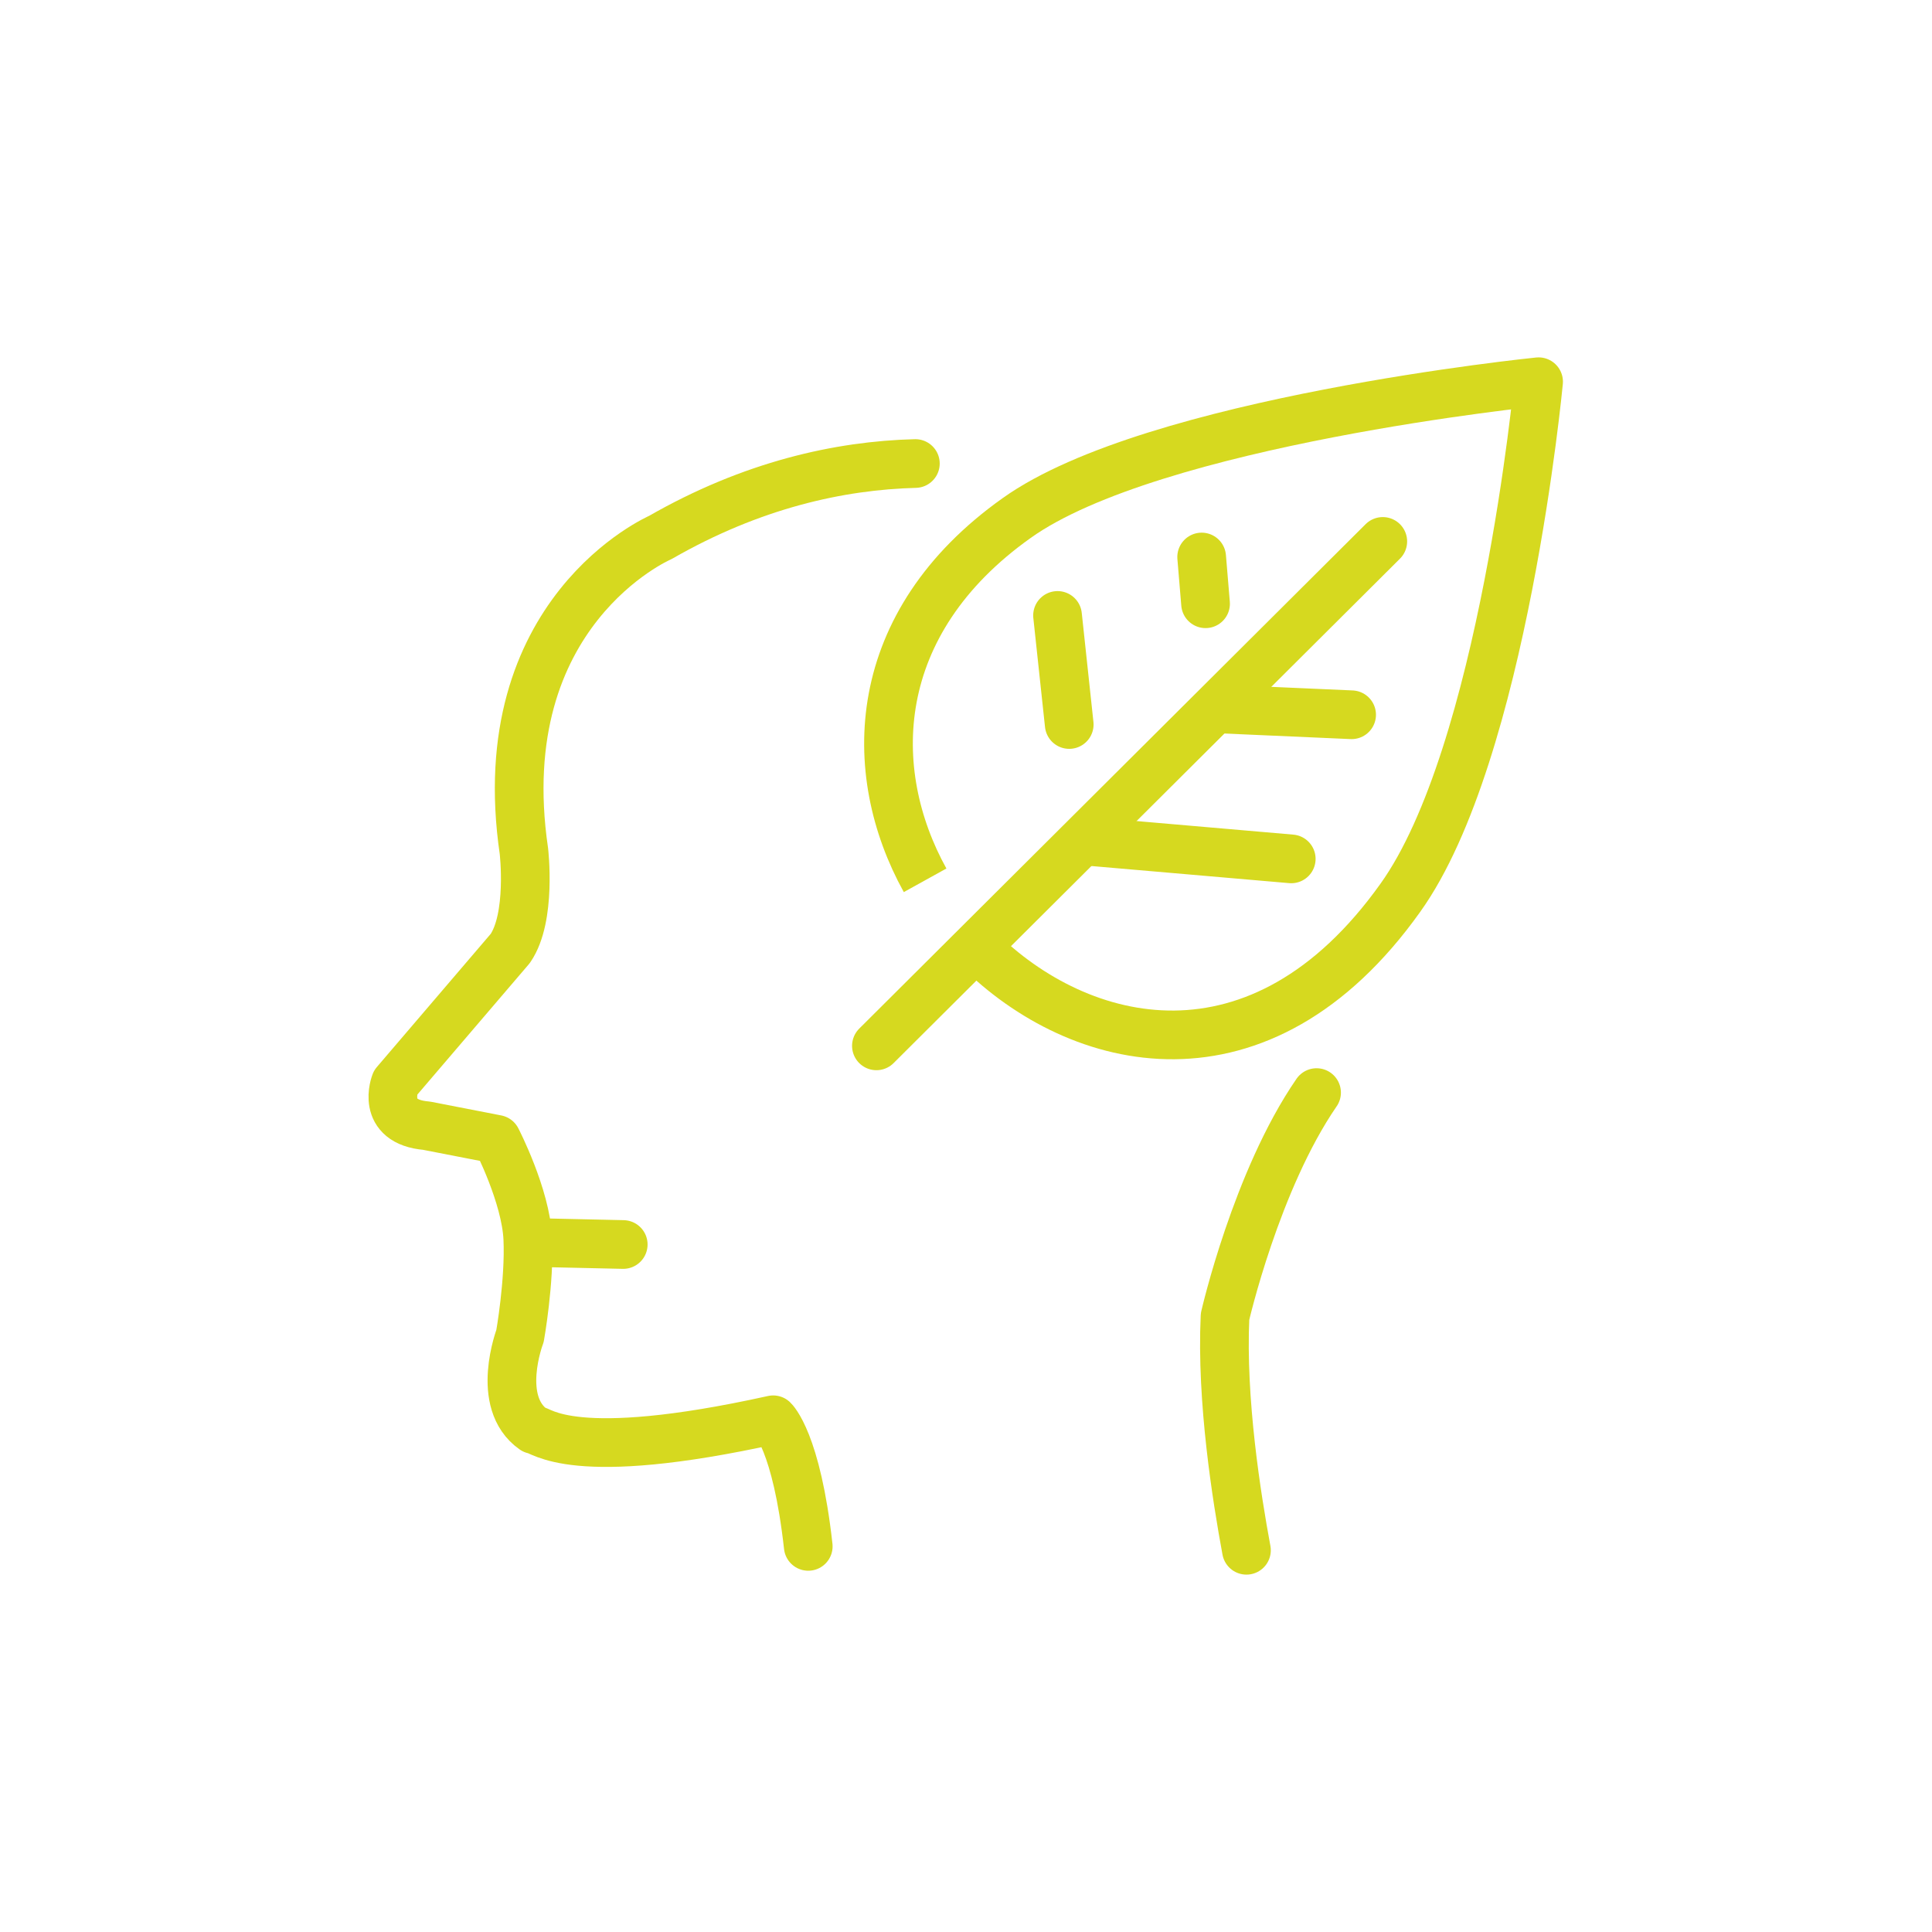
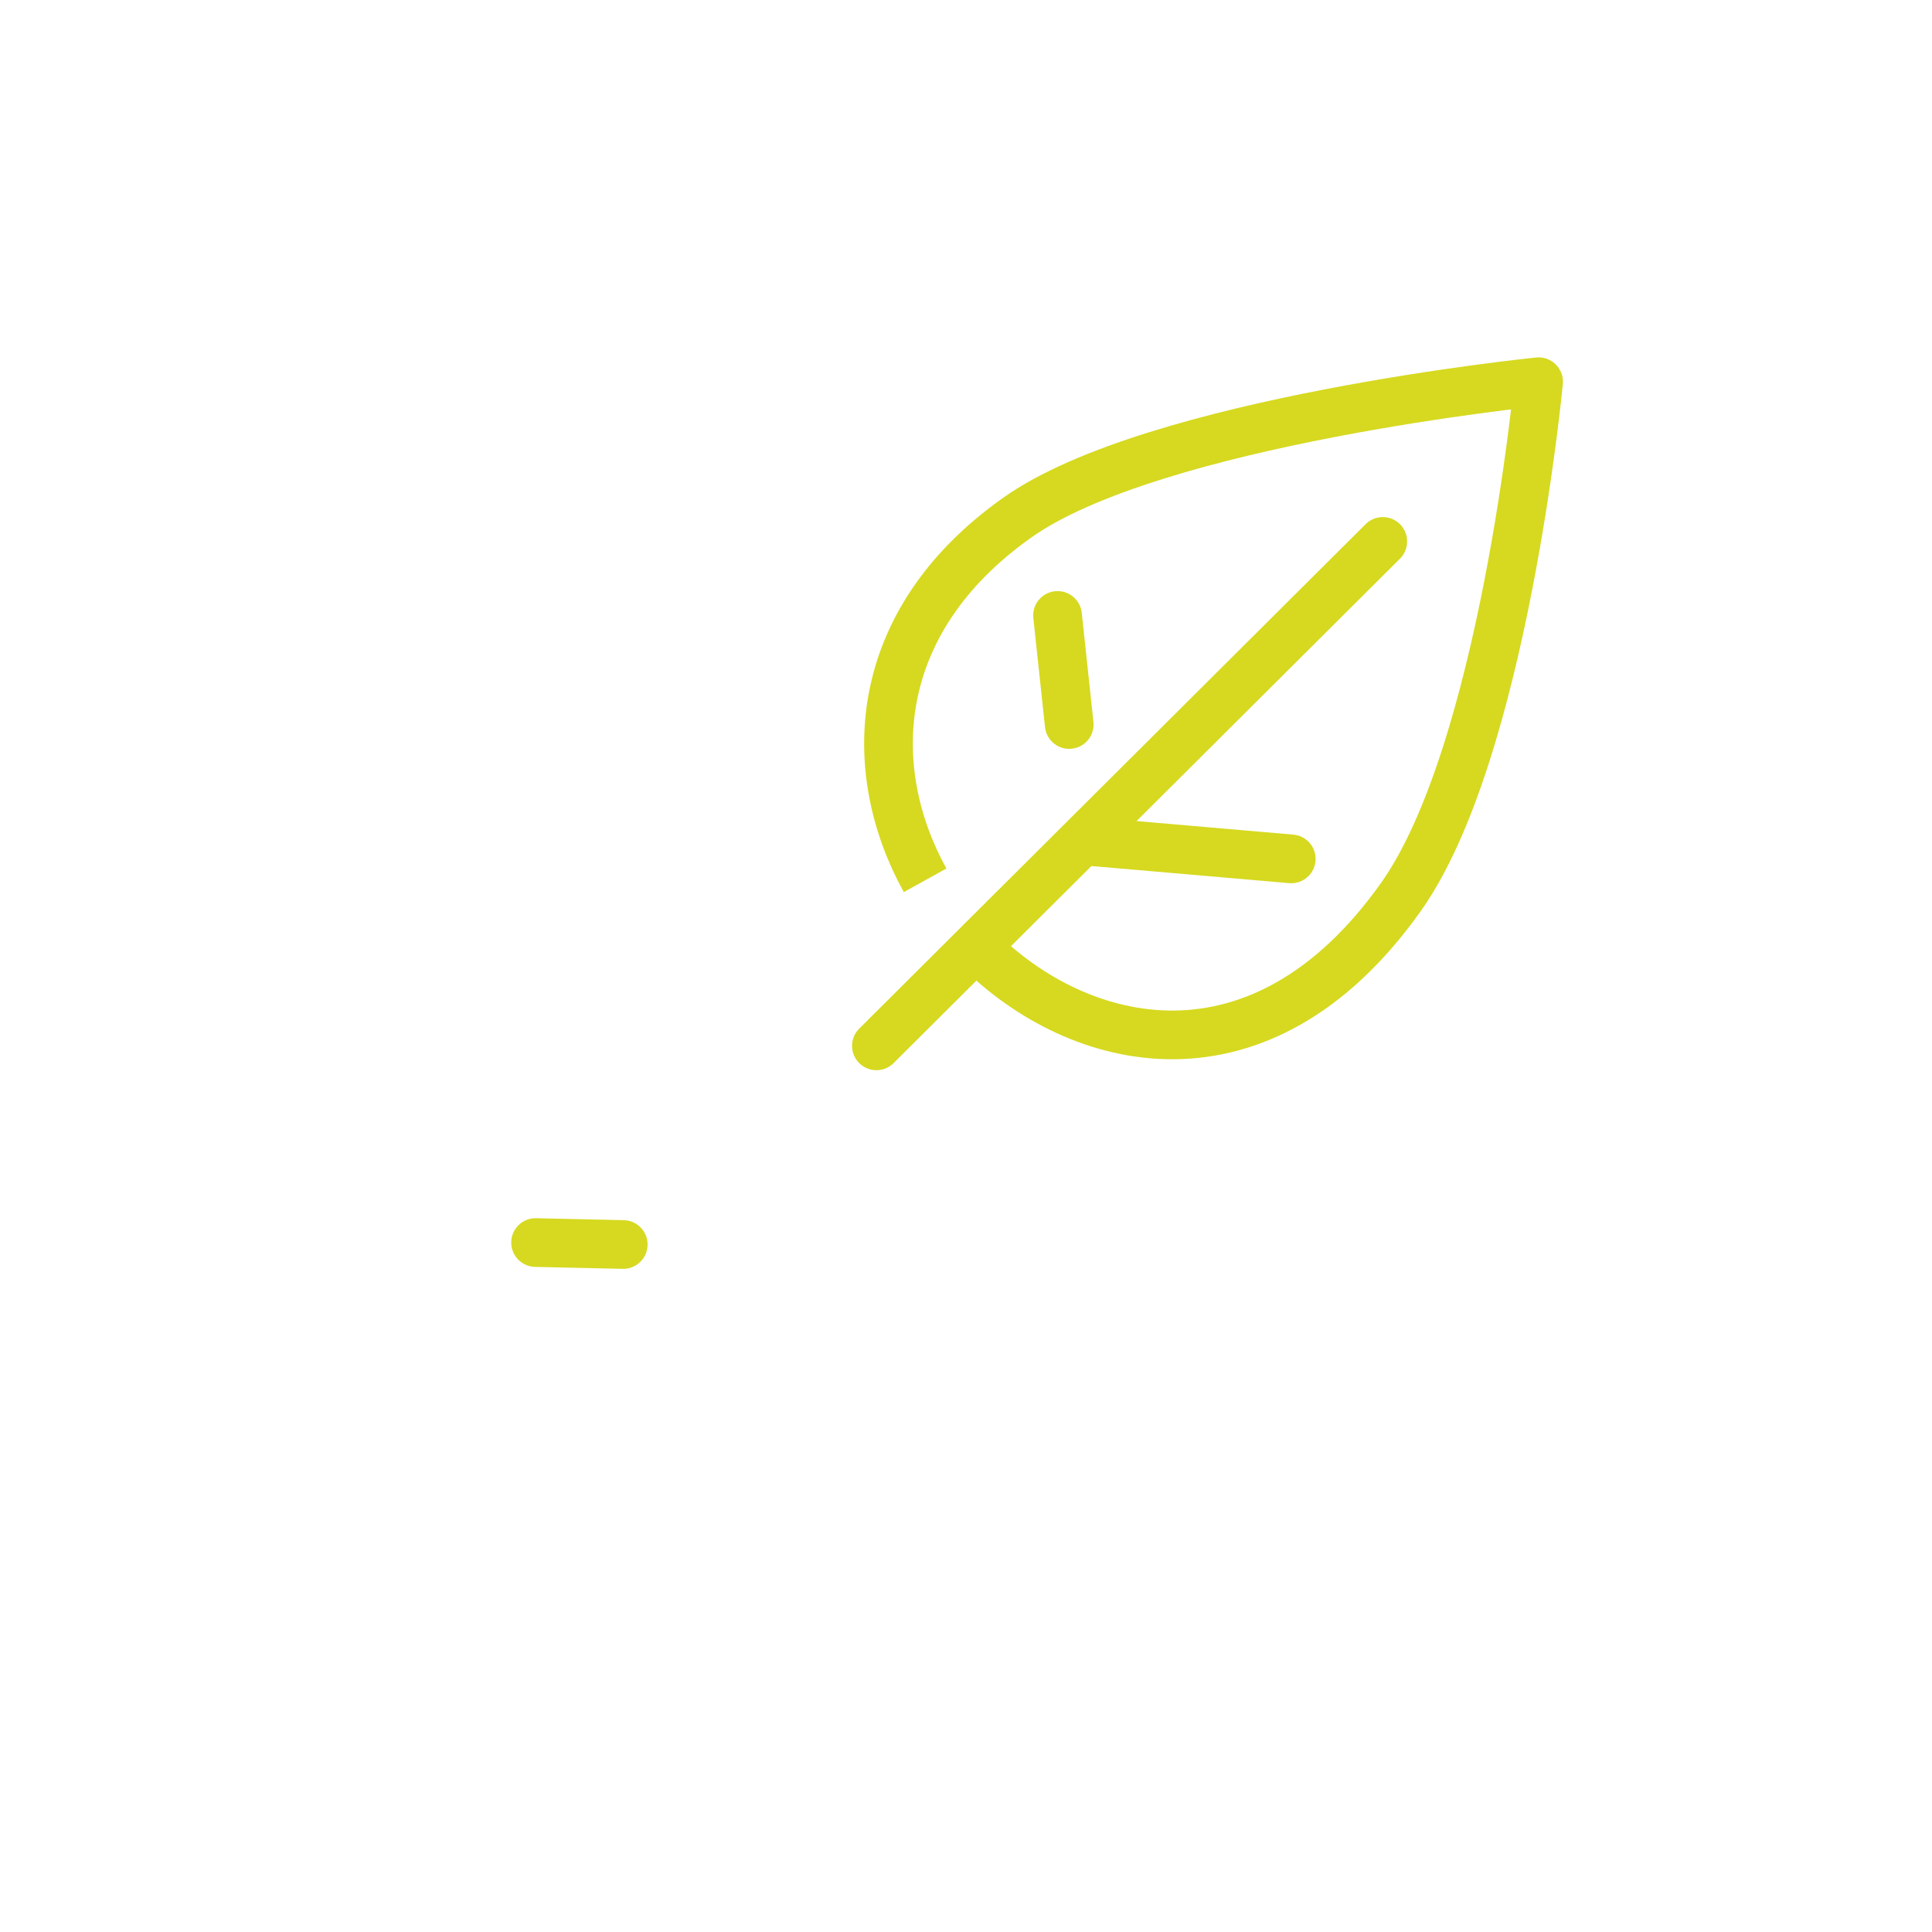
<svg xmlns="http://www.w3.org/2000/svg" id="Layer_1" data-name="Layer 1" version="1.1" viewBox="0 0 99.2 99.2">
  <defs>
    <style>
      .cls-1, .cls-2 {
        fill: none;
        stroke: #d6d91f;
        stroke-linejoin: round;
        stroke-width: 2.5px;
      }

      .cls-2 {
        stroke-linecap: round;
      }
    </style>
  </defs>
  <g>
-     <path class="cls-2" d="M47,23.8c-3.9.1-8.4,1.1-13.1,3.8,0,0-8.8,3.8-7,16.1,0,0,.4,3.4-.7,5l-5.9,6.9s-.8,2,1.6,2.2l3.6.7s1.5,2.9,1.6,5.1c.1,2.2-.4,5-.4,5,0,0-1.3,3.4.7,4.8.4,0,1.9,1.8,12.3-.5,0,0,1.2,1.1,1.8,6.5" />
-     <path class="cls-2" d="M64,79.6c-.5-2.7-1.3-7.7-1.1-12,0,0,1.6-7,4.7-11.5" />
    <line class="cls-2" x1="27.5" y1="63.8" x2="32" y2="63.9" />
  </g>
  <g>
    <g>
      <path class="cls-1" d="M47.5,45.2c-3.1-5.6-2.9-13.2,4.7-18.6,7-5,26.8-7,26.8-7,0,0-1.8,19.1-7.1,26.5-7.2,10.1-16.5,7.8-21.7,2.6" />
      <line class="cls-2" x1="55.9" y1="43.2" x2="66.3" y2="44.1" />
-       <line class="cls-2" x1="62.6" y1="36.4" x2="69.4" y2="36.7" />
    </g>
    <line class="cls-2" x1="71" y1="27.8" x2="45" y2="53.7" />
-     <line class="cls-2" x1="61.9" y1="31" x2="61.7" y2="28.6" />
    <line class="cls-2" x1="54.9" y1="37.2" x2="54.3" y2="31.6" />
  </g>
</svg>